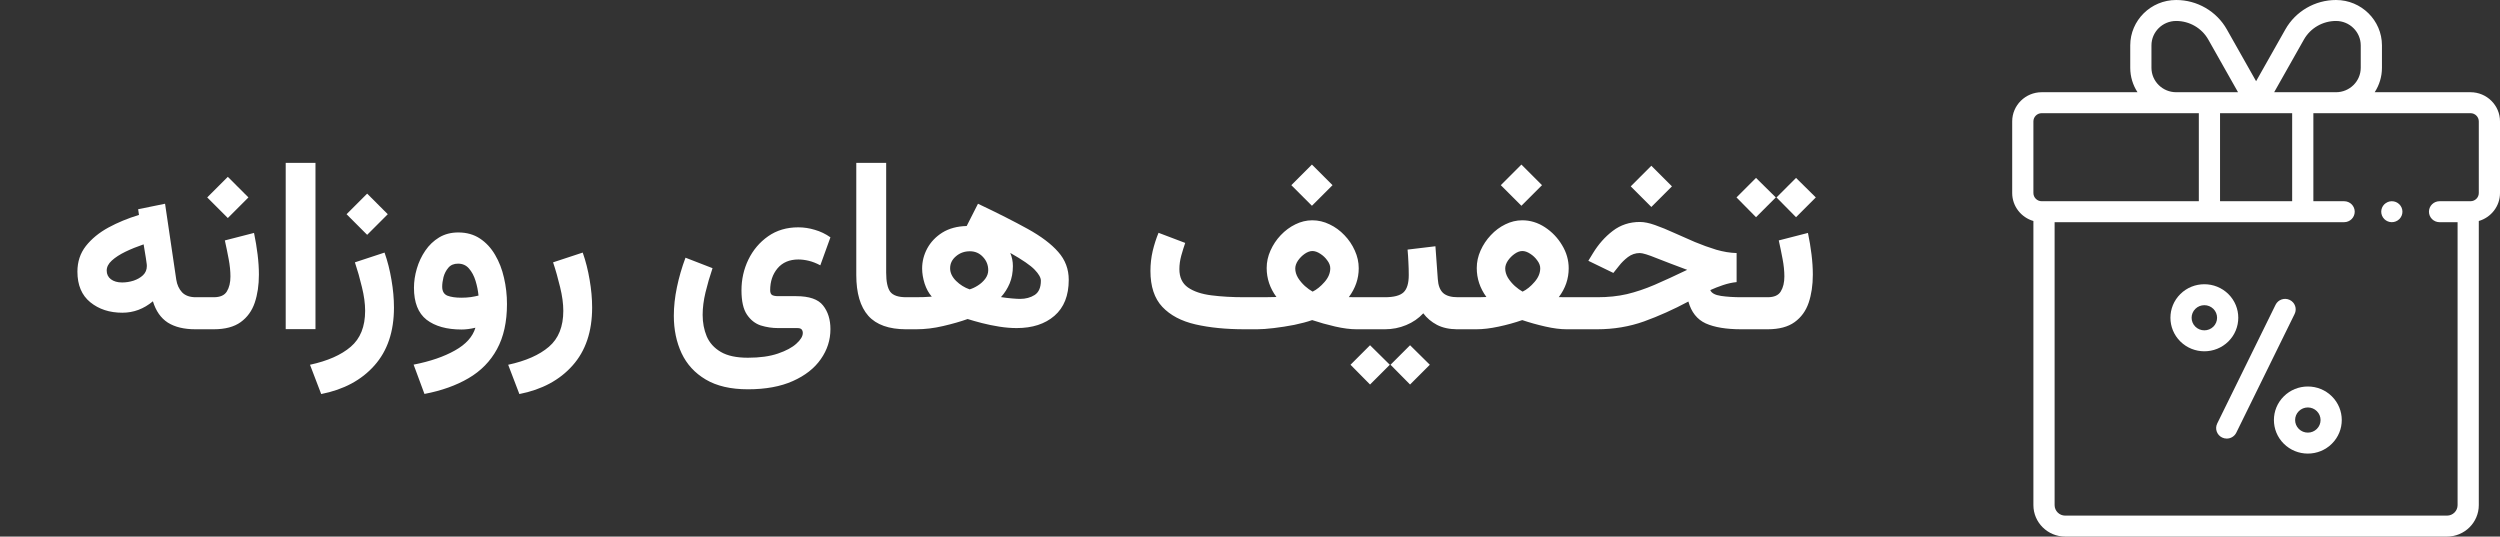
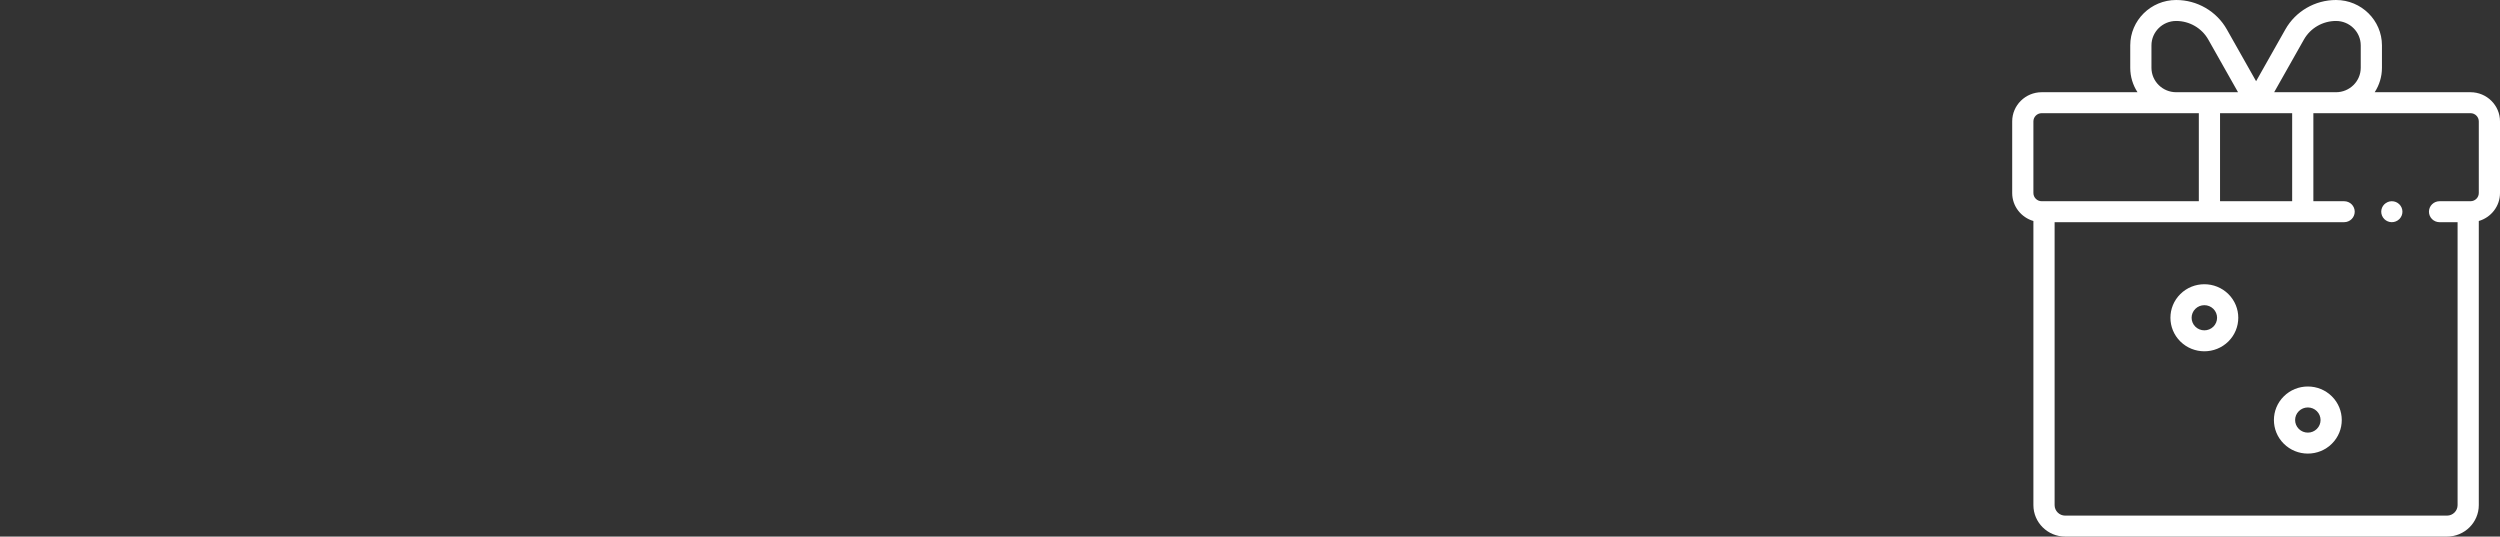
<svg xmlns="http://www.w3.org/2000/svg" width="205" height="44" viewBox="0 0 205 44" fill="none">
  <rect x="0" y="0" width="205" height="44" fill="#333333" stroke="none" />
-   <path d="M16.016 27C15.091 27 14.339 26.818 13.76 26.453C13.187 26.082 12.78 25.499 12.539 24.705C11.79 25.33 10.957 25.643 10.039 25.643C8.984 25.643 8.105 25.356 7.402 24.783C6.699 24.21 6.348 23.374 6.348 22.273C6.348 21.466 6.579 20.766 7.041 20.174C7.51 19.581 8.125 19.077 8.887 18.66C9.655 18.244 10.492 17.898 11.396 17.625L11.328 17.156L13.535 16.707L14.453 22.928C14.518 23.351 14.678 23.699 14.932 23.973C15.192 24.24 15.566 24.373 16.055 24.373H16.348V27H16.016ZM12.041 21.814C12.041 21.723 12.031 21.626 12.012 21.521C11.999 21.411 11.982 21.294 11.963 21.17L11.777 20.037C11.243 20.219 10.745 20.421 10.283 20.643C9.827 20.864 9.456 21.105 9.17 21.365C8.89 21.619 8.75 21.893 8.75 22.186C8.75 22.485 8.864 22.723 9.092 22.898C9.326 23.074 9.632 23.162 10.01 23.162C10.329 23.162 10.641 23.113 10.947 23.016C11.26 22.912 11.52 22.762 11.729 22.566C11.937 22.365 12.041 22.114 12.041 21.814ZM17.529 27H15.967V24.373H17.529C18.057 24.373 18.415 24.213 18.604 23.895C18.799 23.576 18.896 23.169 18.896 22.674C18.896 22.231 18.848 21.753 18.75 21.238C18.652 20.717 18.548 20.21 18.438 19.715L20.83 19.1C20.954 19.692 21.051 20.281 21.123 20.867C21.195 21.447 21.23 22 21.23 22.527C21.23 23.38 21.116 24.145 20.889 24.822C20.661 25.493 20.277 26.023 19.736 26.414C19.196 26.805 18.46 27 17.529 27ZM18.682 14.5L20.371 16.189L18.682 17.879L16.992 16.189L18.682 14.5ZM25.869 13.357V26.99H23.428V13.357H25.869ZM30.107 15.877L31.797 17.566L30.107 19.256L28.418 17.566L30.107 15.877ZM26.338 32.312L25.42 29.91C26.865 29.598 27.979 29.106 28.76 28.436C29.547 27.765 29.941 26.782 29.941 25.486C29.941 24.9 29.854 24.253 29.678 23.543C29.509 22.827 29.316 22.15 29.102 21.512L31.533 20.711C31.781 21.414 31.969 22.16 32.1 22.947C32.236 23.729 32.305 24.487 32.305 25.223C32.305 27.189 31.771 28.771 30.703 29.969C29.642 31.167 28.187 31.948 26.338 32.312ZM41.572 24.93C41.572 26.401 41.299 27.635 40.752 28.631C40.212 29.627 39.434 30.421 38.418 31.014C37.409 31.606 36.204 32.036 34.805 32.303L33.916 29.9C35.277 29.634 36.406 29.246 37.305 28.738C38.203 28.237 38.763 27.615 38.984 26.873C38.574 26.971 38.197 27.02 37.852 27.02C36.634 27.02 35.677 26.753 34.98 26.219C34.29 25.678 33.945 24.806 33.945 23.602C33.945 23.087 34.023 22.563 34.18 22.029C34.336 21.495 34.567 21.004 34.873 20.555C35.179 20.105 35.557 19.744 36.006 19.471C36.462 19.197 36.986 19.061 37.578 19.061C38.262 19.061 38.854 19.227 39.355 19.559C39.857 19.891 40.27 20.337 40.596 20.896C40.928 21.456 41.172 22.085 41.328 22.781C41.491 23.478 41.572 24.194 41.572 24.93ZM37.832 24.412C38.105 24.412 38.363 24.396 38.603 24.363C38.851 24.324 39.062 24.282 39.238 24.236C39.199 23.833 39.118 23.429 38.994 23.025C38.87 22.622 38.691 22.287 38.457 22.02C38.229 21.753 37.93 21.619 37.559 21.619C37.22 21.619 36.956 21.73 36.768 21.951C36.579 22.172 36.445 22.43 36.367 22.723C36.296 23.016 36.26 23.276 36.26 23.504C36.26 23.881 36.403 24.129 36.69 24.246C36.982 24.357 37.363 24.412 37.832 24.412ZM42.588 32.312L41.67 29.91C43.115 29.598 44.228 29.106 45.01 28.436C45.797 27.765 46.191 26.782 46.191 25.486C46.191 24.9 46.103 24.253 45.928 23.543C45.758 22.827 45.566 22.15 45.352 21.512L47.783 20.711C48.031 21.414 48.219 22.16 48.35 22.947C48.486 23.729 48.555 24.487 48.555 25.223C48.555 27.189 48.021 28.771 46.953 29.969C45.892 31.167 44.437 31.948 42.588 32.312ZM61.328 31.922C59.922 31.922 58.77 31.655 57.871 31.121C56.979 30.594 56.318 29.874 55.889 28.963C55.465 28.051 55.254 27.029 55.254 25.896C55.254 25.141 55.339 24.36 55.508 23.553C55.677 22.739 55.911 21.932 56.211 21.131L58.428 21.99C58.2 22.661 58.008 23.322 57.852 23.973C57.695 24.624 57.617 25.239 57.617 25.818C57.617 26.456 57.728 27.042 57.949 27.576C58.177 28.11 58.561 28.537 59.102 28.855C59.642 29.174 60.384 29.334 61.328 29.334C62.305 29.334 63.125 29.22 63.789 28.992C64.46 28.764 64.967 28.491 65.312 28.172C65.658 27.859 65.83 27.57 65.83 27.303C65.83 27.186 65.797 27.088 65.732 27.01C65.667 26.938 65.55 26.902 65.381 26.902H63.799C63.317 26.902 62.845 26.831 62.383 26.688C61.927 26.538 61.55 26.241 61.25 25.799C60.95 25.356 60.801 24.692 60.801 23.807C60.801 22.908 60.99 22.068 61.367 21.287C61.751 20.499 62.292 19.861 62.988 19.373C63.685 18.885 64.508 18.641 65.459 18.641C65.915 18.641 66.367 18.709 66.816 18.846C67.272 18.976 67.699 19.181 68.096 19.461L67.266 21.756C66.934 21.58 66.618 21.456 66.318 21.385C66.019 21.313 65.736 21.277 65.469 21.277C64.74 21.277 64.17 21.518 63.76 22C63.356 22.482 63.154 23.081 63.154 23.797C63.154 23.999 63.21 24.132 63.32 24.197C63.438 24.256 63.6 24.285 63.809 24.285H65.283C66.357 24.285 67.093 24.539 67.49 25.047C67.894 25.555 68.096 26.203 68.096 26.99C68.096 27.882 67.832 28.703 67.305 29.451C66.784 30.2 66.019 30.799 65.01 31.248C64.007 31.697 62.78 31.922 61.328 31.922ZM70.215 13.357H72.666V22.361C72.666 23.097 72.777 23.618 72.998 23.924C73.226 24.223 73.662 24.373 74.307 24.373H74.551V27H74.307C72.894 27 71.859 26.632 71.201 25.896C70.544 25.154 70.215 24.038 70.215 22.547V13.357ZM79.346 26.16C78.76 26.369 78.089 26.561 77.334 26.736C76.585 26.912 75.853 27 75.137 27H74.17V24.373H75.01C75.264 24.373 75.498 24.37 75.713 24.363C75.934 24.357 76.165 24.344 76.406 24.324C76.159 24.044 75.963 23.689 75.82 23.26C75.684 22.824 75.615 22.41 75.615 22.02C75.615 21.44 75.755 20.89 76.035 20.369C76.322 19.842 76.735 19.409 77.275 19.07C77.822 18.732 78.486 18.553 79.268 18.533L80.195 16.707C81.803 17.469 83.161 18.156 84.268 18.768C85.374 19.38 86.211 20.011 86.777 20.662C87.35 21.307 87.637 22.068 87.637 22.947C87.637 24.236 87.246 25.219 86.465 25.896C85.69 26.567 84.658 26.902 83.369 26.902C82.913 26.902 82.438 26.863 81.943 26.785C81.449 26.707 80.973 26.609 80.518 26.492C80.068 26.375 79.678 26.264 79.346 26.16ZM77.91 22C77.91 22.365 78.073 22.71 78.398 23.035C78.724 23.354 79.095 23.585 79.512 23.729C79.733 23.663 79.961 23.556 80.195 23.406C80.43 23.256 80.628 23.074 80.791 22.859C80.954 22.638 81.035 22.404 81.035 22.156C81.035 21.733 80.889 21.369 80.596 21.062C80.309 20.756 79.954 20.604 79.531 20.604C79.088 20.604 78.708 20.74 78.389 21.014C78.07 21.281 77.91 21.609 77.91 22ZM82.08 24.363C82.38 24.409 82.676 24.445 82.969 24.471C83.268 24.497 83.493 24.51 83.643 24.51C84.105 24.51 84.505 24.402 84.844 24.188C85.182 23.966 85.352 23.576 85.352 23.016C85.352 22.768 85.182 22.469 84.844 22.117C84.512 21.766 83.844 21.307 82.842 20.74C82.985 21.085 83.057 21.443 83.057 21.814C83.057 22.342 82.969 22.817 82.793 23.24C82.617 23.657 82.38 24.031 82.08 24.363ZM107.578 13.494L109.268 15.184L107.578 16.873L105.889 15.184L107.578 13.494ZM102.051 24.373H102.852C103.06 24.373 103.34 24.373 103.691 24.373C104.043 24.366 104.368 24.36 104.668 24.354C104.134 23.631 103.867 22.84 103.867 21.98C103.867 21.486 103.971 21.007 104.18 20.545C104.388 20.076 104.668 19.656 105.02 19.285C105.378 18.908 105.778 18.611 106.221 18.396C106.67 18.175 107.132 18.064 107.607 18.064C108.096 18.064 108.568 18.175 109.023 18.396C109.479 18.611 109.886 18.908 110.244 19.285C110.602 19.656 110.885 20.076 111.094 20.545C111.309 21.014 111.416 21.499 111.416 22C111.416 22.846 111.146 23.634 110.605 24.363C110.794 24.37 110.967 24.373 111.123 24.373C111.279 24.373 111.419 24.373 111.543 24.373H112.48V27H111.23C110.723 27 110.14 26.925 109.482 26.775C108.831 26.626 108.203 26.45 107.598 26.248C107.188 26.391 106.699 26.521 106.133 26.639C105.566 26.749 105.007 26.837 104.453 26.902C103.906 26.967 103.454 27 103.096 27H102.051C100.527 27 99.186 26.866 98.027 26.6C96.868 26.333 95.963 25.854 95.312 25.164C94.662 24.474 94.336 23.491 94.336 22.215C94.336 21.655 94.398 21.108 94.522 20.574C94.652 20.04 94.811 19.546 95 19.09L97.188 19.92C97.083 20.219 96.976 20.564 96.865 20.955C96.761 21.339 96.709 21.71 96.709 22.068C96.709 22.739 96.943 23.24 97.412 23.572C97.881 23.898 98.519 24.113 99.326 24.217C100.133 24.321 101.042 24.373 102.051 24.373ZM107.617 20.584C107.422 20.584 107.214 20.659 106.992 20.809C106.777 20.958 106.592 21.144 106.436 21.365C106.286 21.587 106.211 21.805 106.211 22.02C106.211 22.273 106.286 22.527 106.436 22.781C106.592 23.029 106.781 23.253 107.002 23.455C107.223 23.65 107.435 23.803 107.637 23.914C107.975 23.745 108.301 23.481 108.613 23.123C108.926 22.765 109.082 22.391 109.082 22C109.082 21.785 109.001 21.57 108.838 21.355C108.682 21.134 108.49 20.952 108.262 20.809C108.034 20.659 107.819 20.584 107.617 20.584ZM112.08 24.373H113.555C114.29 24.373 114.801 24.24 115.088 23.973C115.374 23.706 115.518 23.234 115.518 22.557C115.518 22.192 115.508 21.837 115.488 21.492C115.475 21.147 115.452 20.805 115.42 20.467L117.705 20.193L117.9 22.889C117.933 23.403 118.076 23.781 118.33 24.021C118.59 24.256 118.994 24.373 119.541 24.373H119.746V27H119.521C118.857 27 118.294 26.88 117.832 26.639C117.376 26.398 117.002 26.082 116.709 25.691C116.325 26.108 115.856 26.43 115.303 26.658C114.756 26.886 114.173 27 113.555 27H112.08V24.373ZM115.625 28.309L117.246 29.91L115.625 31.531L114.023 29.91L115.625 28.309ZM112.344 28.309L113.965 29.91L112.344 31.531L110.742 29.91L112.344 28.309ZM124.756 13.494L126.445 15.184L124.756 16.873L123.066 15.184L124.756 13.494ZM128.633 22C128.633 22.859 128.363 23.647 127.822 24.363C128.011 24.37 128.184 24.373 128.34 24.373C128.496 24.373 128.639 24.373 128.77 24.373H129.707V27H128.457C127.949 27 127.367 26.925 126.709 26.775C126.051 26.626 125.423 26.45 124.824 26.248C124.206 26.463 123.558 26.642 122.881 26.785C122.21 26.928 121.605 27 121.064 27H119.365V24.373H120.801C120.97 24.373 121.133 24.373 121.289 24.373C121.452 24.366 121.65 24.36 121.885 24.354C121.357 23.631 121.094 22.84 121.094 21.98C121.094 21.486 121.198 21.007 121.406 20.545C121.615 20.076 121.895 19.656 122.246 19.285C122.598 18.908 122.995 18.611 123.438 18.396C123.887 18.175 124.349 18.064 124.824 18.064C125.482 18.064 126.1 18.253 126.68 18.631C127.259 19.009 127.728 19.497 128.086 20.096C128.451 20.695 128.633 21.329 128.633 22ZM124.834 20.584C124.632 20.584 124.424 20.659 124.209 20.809C123.994 20.958 123.809 21.144 123.652 21.365C123.503 21.587 123.428 21.805 123.428 22.02C123.428 22.273 123.503 22.527 123.652 22.781C123.809 23.029 123.997 23.253 124.219 23.455C124.44 23.65 124.652 23.803 124.854 23.914C125.199 23.745 125.524 23.481 125.83 23.123C126.143 22.765 126.299 22.391 126.299 22C126.299 21.785 126.217 21.57 126.055 21.355C125.898 21.134 125.706 20.952 125.479 20.809C125.251 20.659 125.036 20.584 124.834 20.584ZM135.41 13.592L137.1 15.281L135.41 16.971L133.721 15.281L135.41 13.592ZM142.402 20.75V23.133C142.051 23.165 141.68 23.247 141.289 23.377C140.905 23.507 140.557 23.644 140.244 23.787C140.342 24.035 140.635 24.194 141.123 24.266C141.611 24.337 142.174 24.373 142.812 24.373H143.35V27H142.773C141.556 27 140.589 26.84 139.873 26.521C139.163 26.196 138.688 25.597 138.447 24.725C137.23 25.376 136.019 25.919 134.814 26.355C133.61 26.785 132.324 27 130.957 27H129.326V24.373H130.986C131.865 24.373 132.673 24.288 133.408 24.119C134.144 23.943 134.899 23.689 135.674 23.357C136.455 23.019 137.347 22.609 138.35 22.127C137.367 21.762 136.53 21.443 135.84 21.17C135.156 20.89 134.697 20.75 134.463 20.75C134.105 20.75 133.779 20.861 133.486 21.082C133.2 21.303 132.959 21.541 132.764 21.795L132.295 22.381L130.244 21.385L130.625 20.76C131.074 20.024 131.615 19.415 132.246 18.934C132.884 18.445 133.626 18.201 134.473 18.201C134.824 18.201 135.238 18.286 135.713 18.455C136.195 18.624 136.712 18.836 137.266 19.09C137.819 19.337 138.389 19.588 138.975 19.842C139.567 20.089 140.153 20.301 140.732 20.477C141.318 20.646 141.875 20.737 142.402 20.75ZM147.275 14.588L148.896 16.189L147.275 17.811L145.674 16.189L147.275 14.588ZM143.994 14.588L145.615 16.189L143.994 17.811L142.393 16.189L143.994 14.588ZM144.951 27H142.959V24.373H144.951C145.479 24.373 145.837 24.213 146.025 23.895C146.221 23.576 146.318 23.169 146.318 22.674C146.318 22.231 146.27 21.753 146.172 21.238C146.074 20.717 145.97 20.21 145.859 19.715L148.252 19.1C148.376 19.692 148.473 20.281 148.545 20.867C148.617 21.447 148.652 22 148.652 22.527C148.652 23.38 148.538 24.145 148.311 24.822C148.083 25.493 147.699 26.023 147.158 26.414C146.618 26.805 145.882 27 144.951 27Z" fill="white" />
-   <path d="M187.758 24.594C187.326 24.387 186.806 24.565 186.596 24.992L181.811 34.729C181.601 35.156 181.782 35.67 182.214 35.878C182.336 35.936 182.465 35.964 182.593 35.964C182.915 35.964 183.225 35.786 183.376 35.48L188.16 25.743C188.37 25.316 188.19 24.802 187.758 24.594Z" fill="white" />
  <path d="M182.725 24.112C181.639 23.039 179.874 23.039 178.789 24.112C177.704 25.184 177.704 26.929 178.789 28.001C179.331 28.538 180.044 28.806 180.757 28.806C181.469 28.806 182.182 28.537 182.725 28.001C183.81 26.929 183.81 25.184 182.725 24.112ZM181.495 26.786C181.088 27.188 180.426 27.188 180.018 26.786C179.611 26.384 179.611 25.729 180.018 25.327C180.222 25.126 180.489 25.025 180.757 25.025C181.024 25.025 181.291 25.126 181.495 25.327C181.902 25.729 181.902 26.384 181.495 26.786Z" fill="white" />
  <path d="M189.243 31.693C188.5 31.693 187.801 31.979 187.275 32.498C186.19 33.571 186.19 35.316 187.275 36.388C187.801 36.908 188.5 37.194 189.243 37.194C189.987 37.194 190.686 36.908 191.211 36.388C192.296 35.316 192.296 33.571 191.211 32.498C190.686 31.979 189.987 31.693 189.243 31.693ZM189.981 35.173C189.784 35.368 189.522 35.475 189.243 35.475C188.964 35.475 188.702 35.368 188.505 35.173C188.098 34.77 188.098 34.116 188.505 33.714C188.702 33.519 188.964 33.411 189.243 33.411C189.522 33.411 189.784 33.519 189.981 33.714C190.388 34.116 190.388 34.771 189.981 35.173Z" fill="white" />
  <path d="M202.581 7.562H194.725C195.101 6.983 195.32 6.296 195.32 5.558V3.723C195.32 1.67 193.631 0 191.553 0C189.831 0 188.24 0.923 187.4 2.41L185 6.659L182.6 2.41C181.761 0.923 180.169 0 178.447 0C176.37 0 174.68 1.67 174.68 3.723V5.558C174.68 6.296 174.899 6.983 175.275 7.562H167.419C166.085 7.562 165 8.635 165 9.953V15.828C165 16.913 165.735 17.831 166.739 18.122V41.422C166.739 42.843 167.909 44 169.348 44H200.652C202.091 44 203.261 42.843 203.261 41.422V18.122C204.265 17.831 205 16.913 205 15.828V9.953C205 8.635 203.915 7.562 202.581 7.562ZM188.919 3.247C189.451 2.304 190.461 1.719 191.553 1.719C192.671 1.719 193.581 2.618 193.581 3.723V5.558C193.581 6.663 192.671 7.562 191.553 7.562H186.481L188.919 3.247ZM187.957 16.5H182.043V9.281H187.957V16.5ZM176.419 5.558V3.723C176.419 2.618 177.328 1.719 178.447 1.719C179.539 1.719 180.549 2.304 181.081 3.247L183.519 7.562H178.447C177.328 7.562 176.419 6.663 176.419 5.558ZM166.739 9.953C166.739 9.583 167.044 9.281 167.419 9.281H180.304V16.5H167.419C167.044 16.5 166.739 16.198 166.739 15.828V9.953ZM203.261 15.828C203.261 16.199 202.956 16.5 202.581 16.5H200.043C199.563 16.5 199.174 16.885 199.174 17.359C199.174 17.834 199.563 18.219 200.043 18.219H201.522V41.422C201.522 41.896 201.132 42.281 200.652 42.281H169.348C168.868 42.281 168.478 41.896 168.478 41.422V18.219H192.217C192.698 18.219 193.087 17.834 193.087 17.359C193.087 16.885 192.698 16.5 192.217 16.5H189.696V9.281H202.581C202.956 9.281 203.261 9.583 203.261 9.953V15.828Z" fill="white" />
  <path d="M196.13 16.5C195.902 16.5 195.677 16.592 195.516 16.752C195.354 16.912 195.261 17.133 195.261 17.359C195.261 17.585 195.354 17.807 195.516 17.967C195.677 18.127 195.901 18.219 196.13 18.219C196.359 18.219 196.583 18.127 196.745 17.967C196.907 17.807 197 17.585 197 17.359C197 17.133 196.907 16.912 196.745 16.752C196.583 16.592 196.359 16.5 196.13 16.5Z" fill="white" />
</svg>